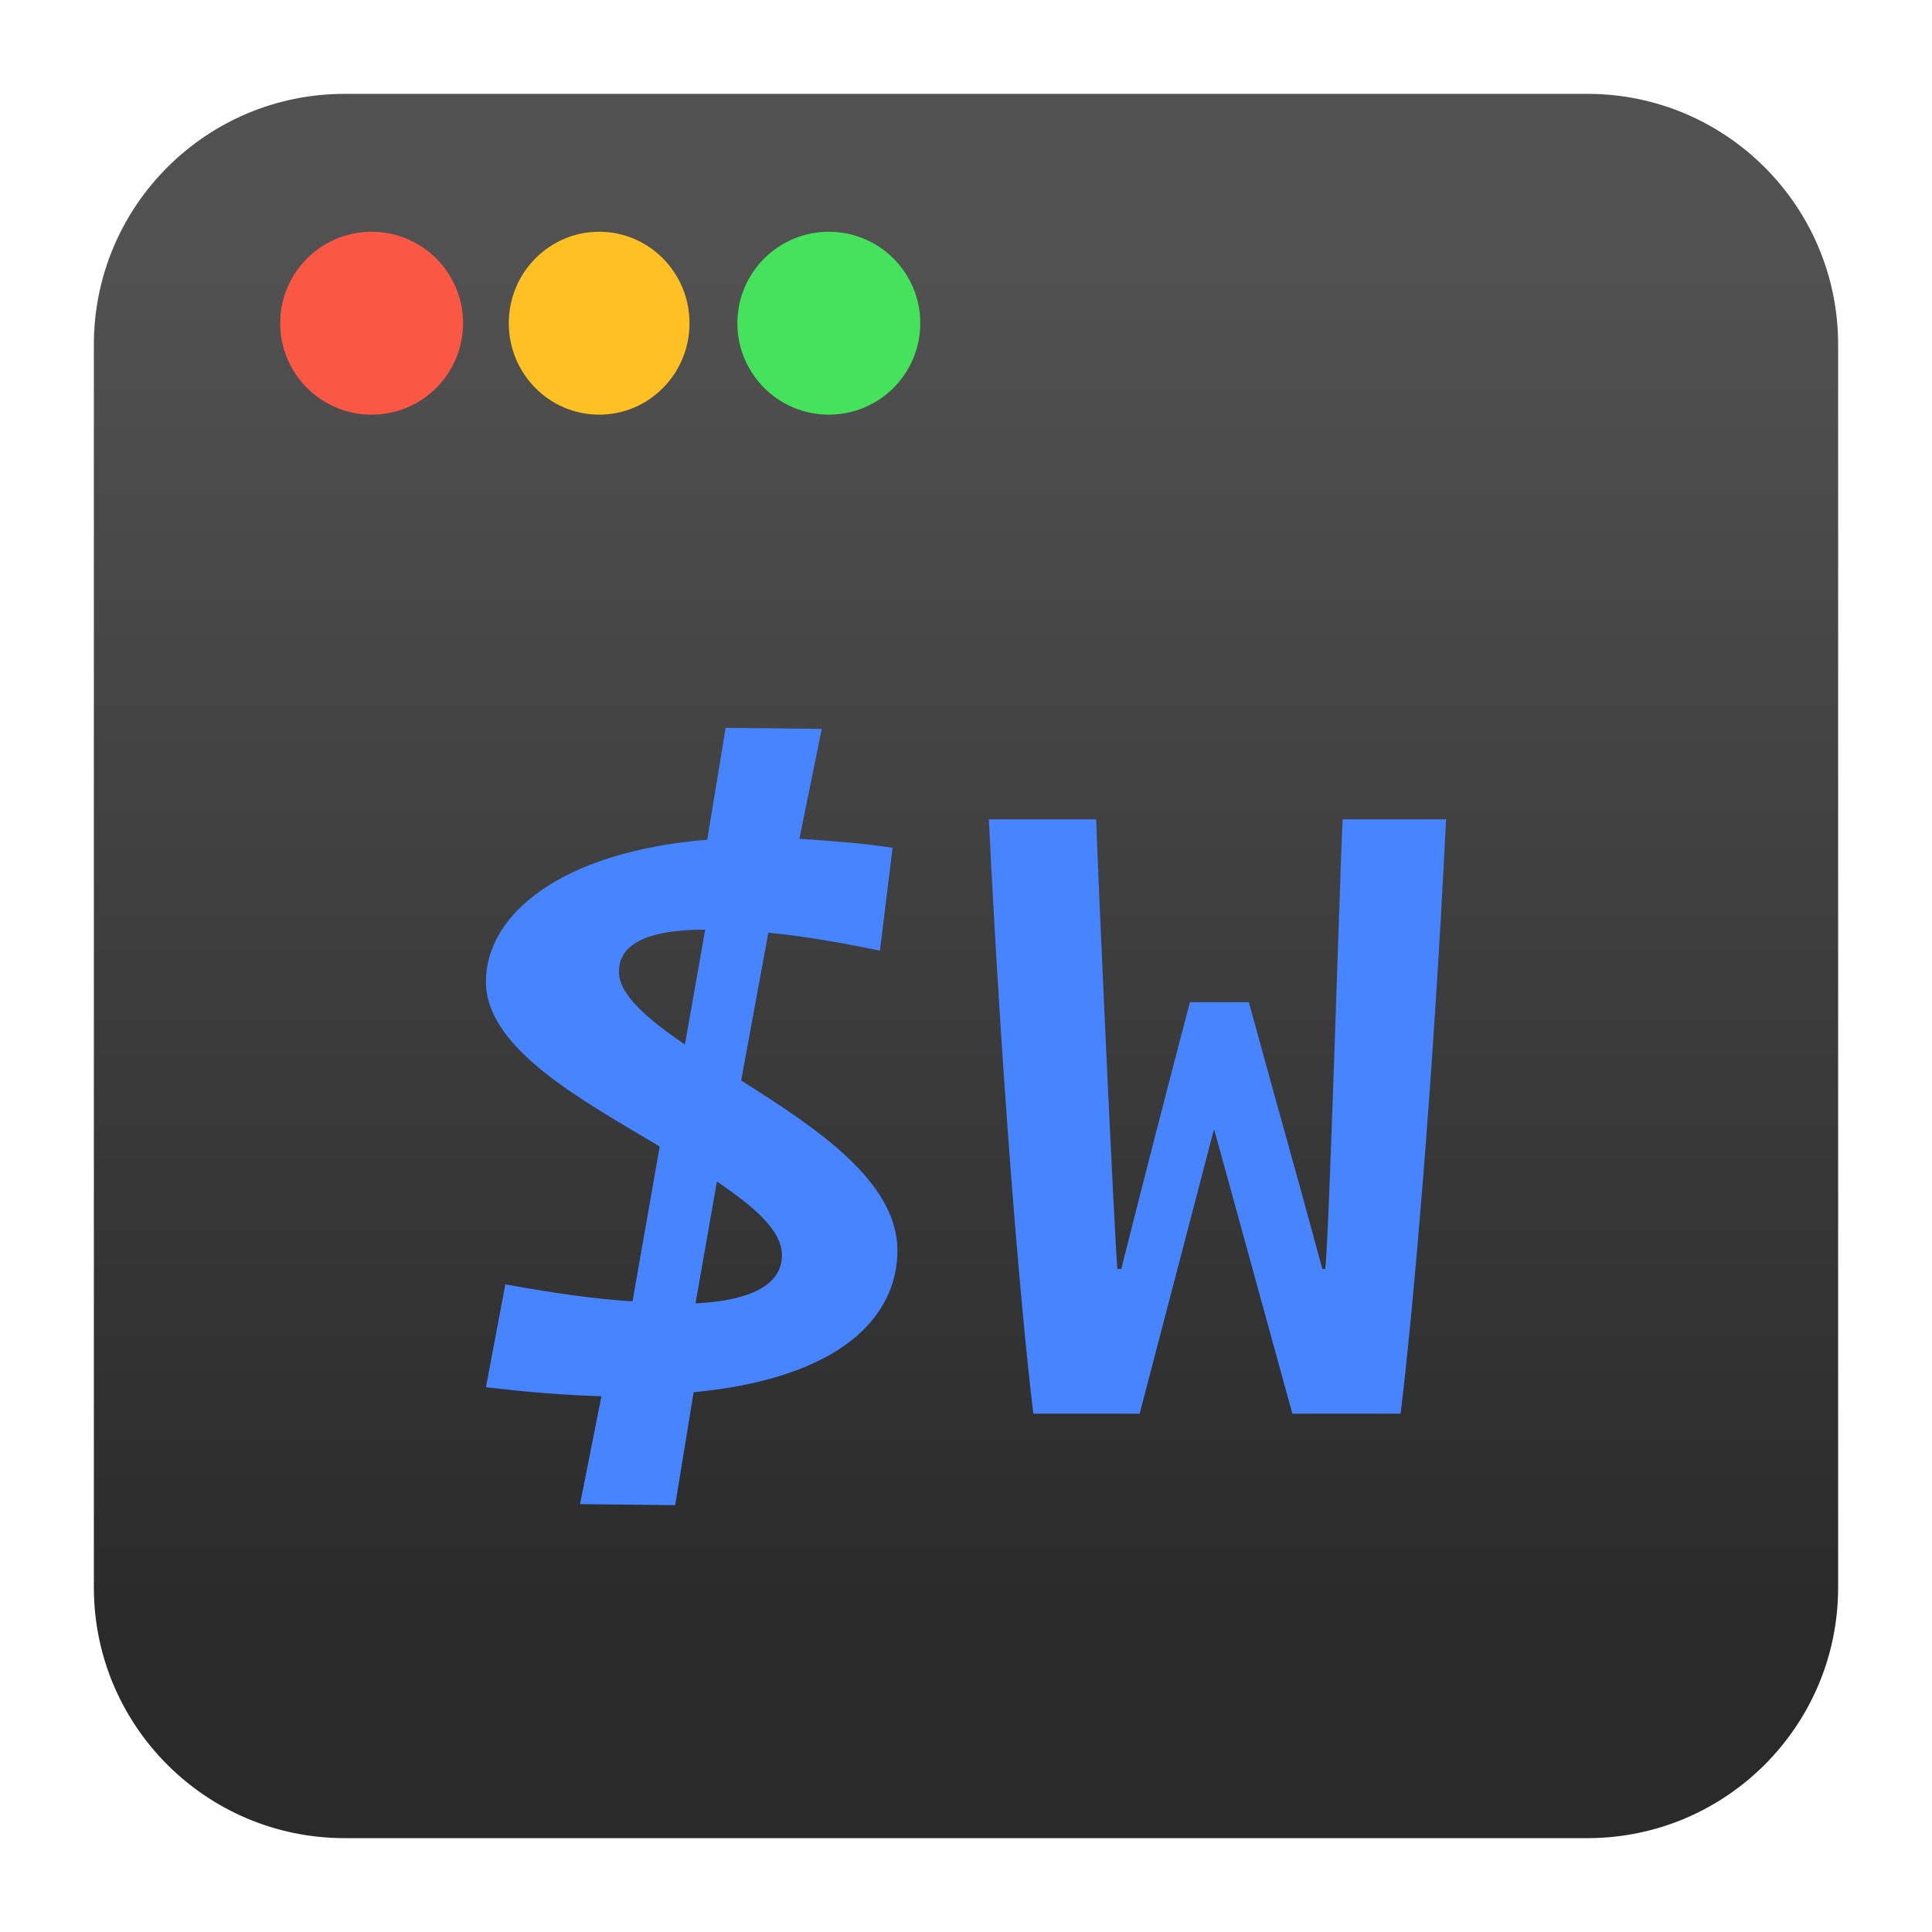
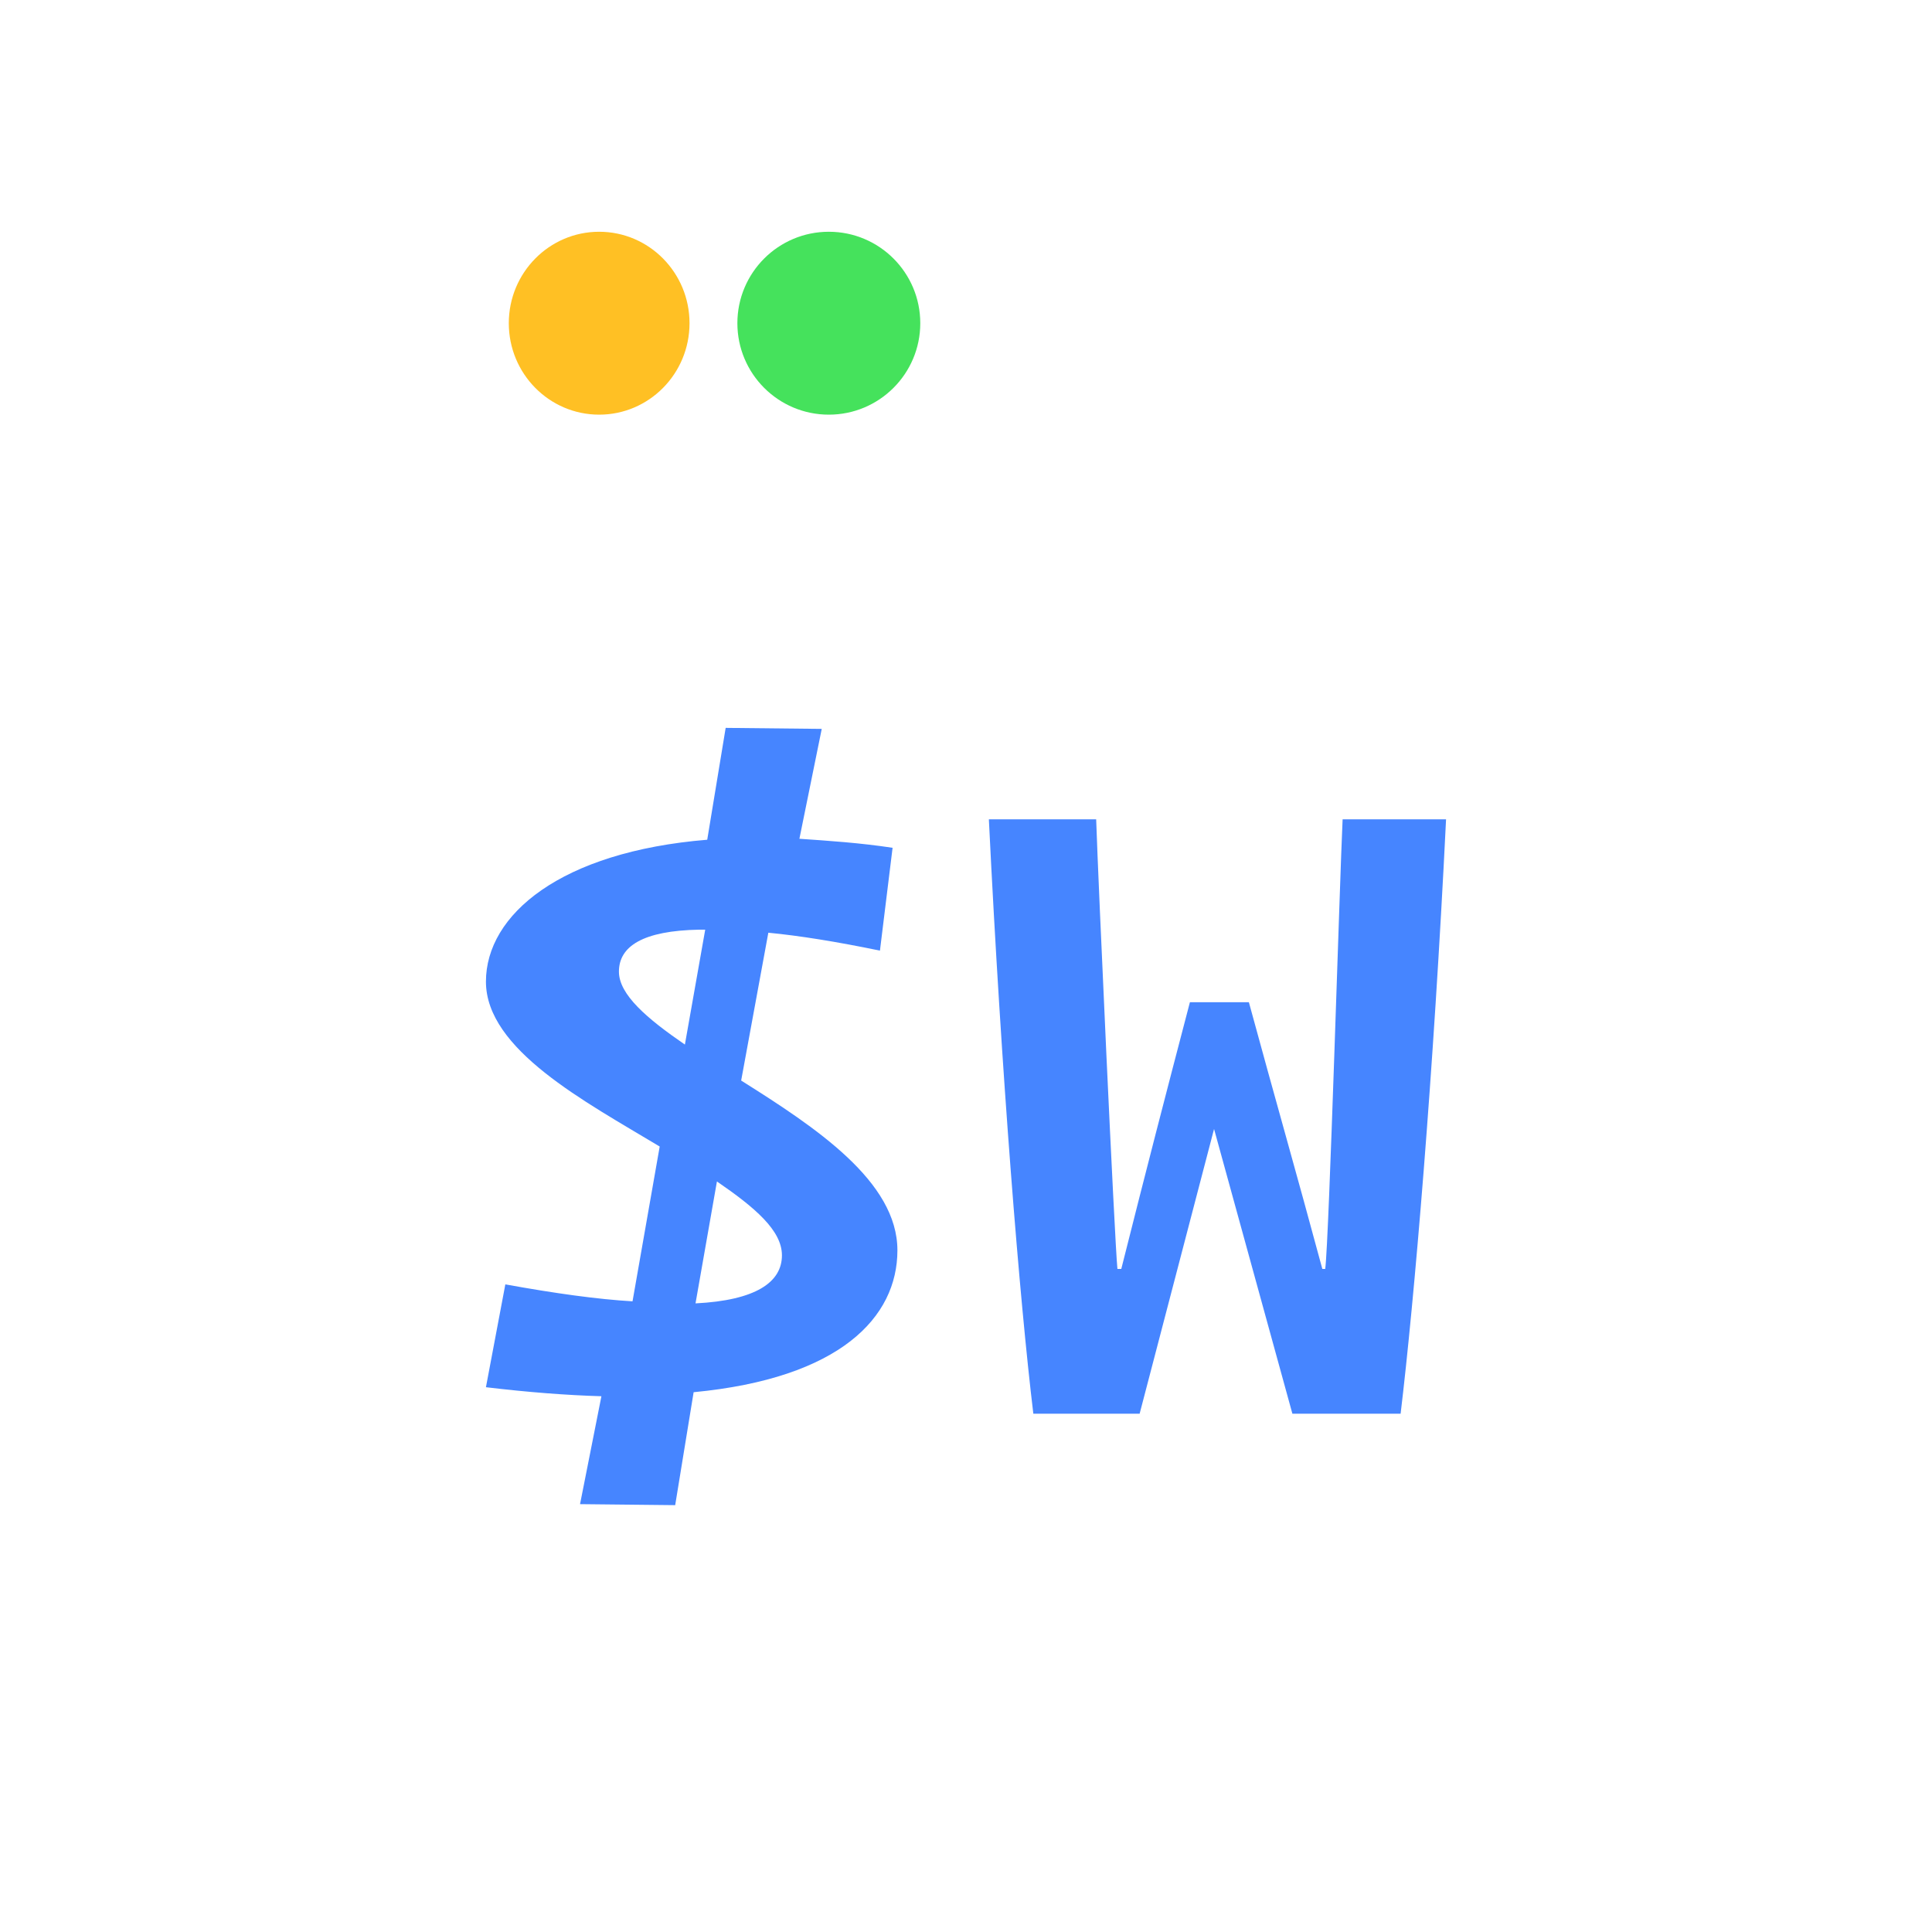
<svg xmlns="http://www.w3.org/2000/svg" clip-rule="evenodd" fill-rule="evenodd" stroke-linejoin="round" stroke-miterlimit="2" viewBox="0 0 48 48">
  <linearGradient id="a" x2="1" gradientTransform="matrix(0 -33.687 33.687 0 923.28 40.45)" gradientUnits="userSpaceOnUse">
    <stop stop-color="#2a2a2a" offset="0" />
    <stop stop-color="#515151" offset="1" />
  </linearGradient>
-   <path d="m39.44 45.668h-30.88c-3.438 0-6.228-2.79-6.228-6.228v-30.88c0-3.438 2.79-6.228 6.228-6.228h30.88c3.438 0 6.228 2.79 6.228 6.228v30.88c0 3.438-2.79 6.228-6.228 6.228z" fill="url(#a)" />
-   <circle cx="9.233" cy="8.03" r="2.272" fill="#fa5844" />
  <ellipse cx="14.886" cy="8.03" rx="2.245" ry="2.272" fill="#ffc024" />
  <circle cx="20.592" cy="8.03" r="2.272" fill="#45e25c" />
  <path d="m18.029 18.084-.458 2.779c-3.641.298-5.498 1.862-5.498 3.525 0 1.688 2.46 2.98 4.317 4.097l-.675 3.846c-.868-.05-1.93-.198-3.16-.421l-.482 2.555c1.037.124 2.001.199 2.869.224l-.531 2.681 2.364.025.458-2.806c3.641-.347 5.063-1.862 5.063-3.525 0-1.712-2.026-3.051-3.882-4.218l.675-3.673c.772.074 1.688.221 2.773.445l.314-2.555c-.82-.124-1.591-.174-2.315-.224l.555-2.73zm14.08 17.039h2.689c.336-2.787.817-8.408 1.129-14.767h-2.57c-.072 1.501-.336 10.432-.432 11.17h-.072c-.648-2.405-1.177-4.244-1.825-6.626h-1.465c-.624 2.382-1.057 4.054-1.705 6.626h-.096c-.072-.738-.48-9.669-.528-11.17h-2.666c.312 6.359.768 11.98 1.105 14.767h2.641l1.849-7.074zm-14.297-5.77c.94.645 1.615 1.215 1.615 1.835 0 .67-.652 1.119-2.147 1.194zm-.431-6.256h.14l-.505 2.855c-.941-.646-1.639-1.241-1.639-1.812 0-.625.587-1.019 2.004-1.043z" fill="#4685ff" fill-rule="nonzero" />
</svg>